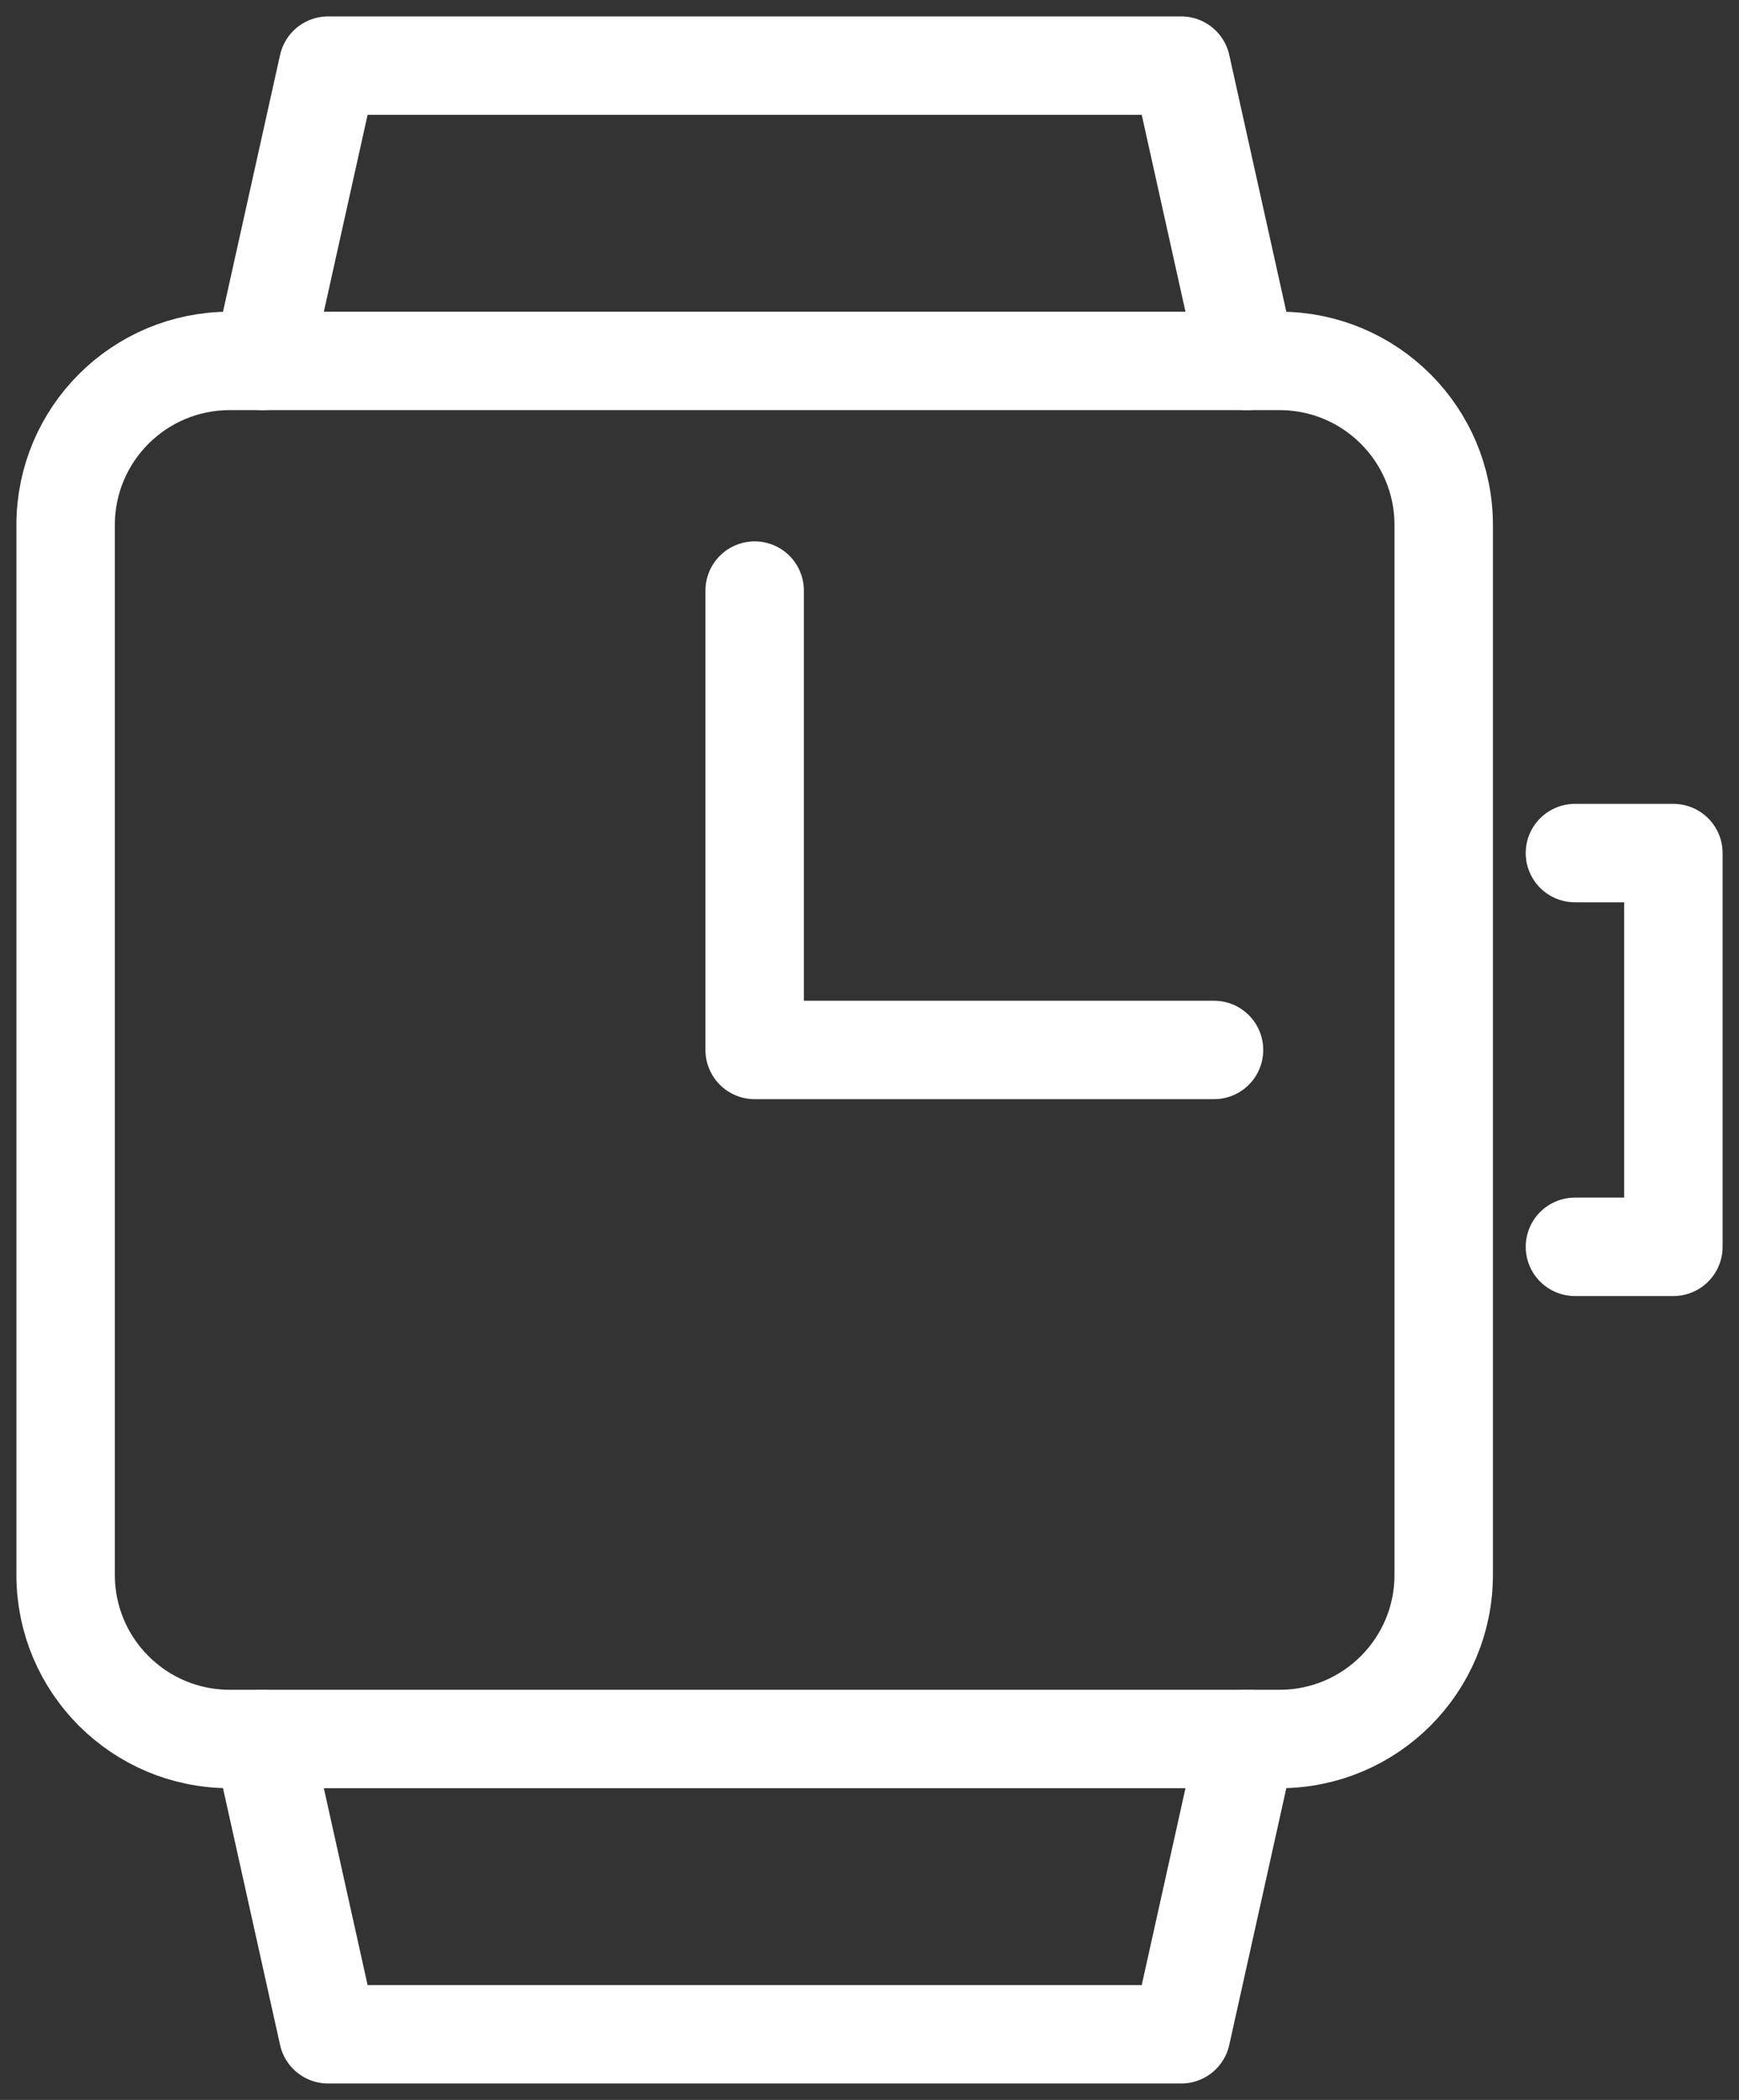
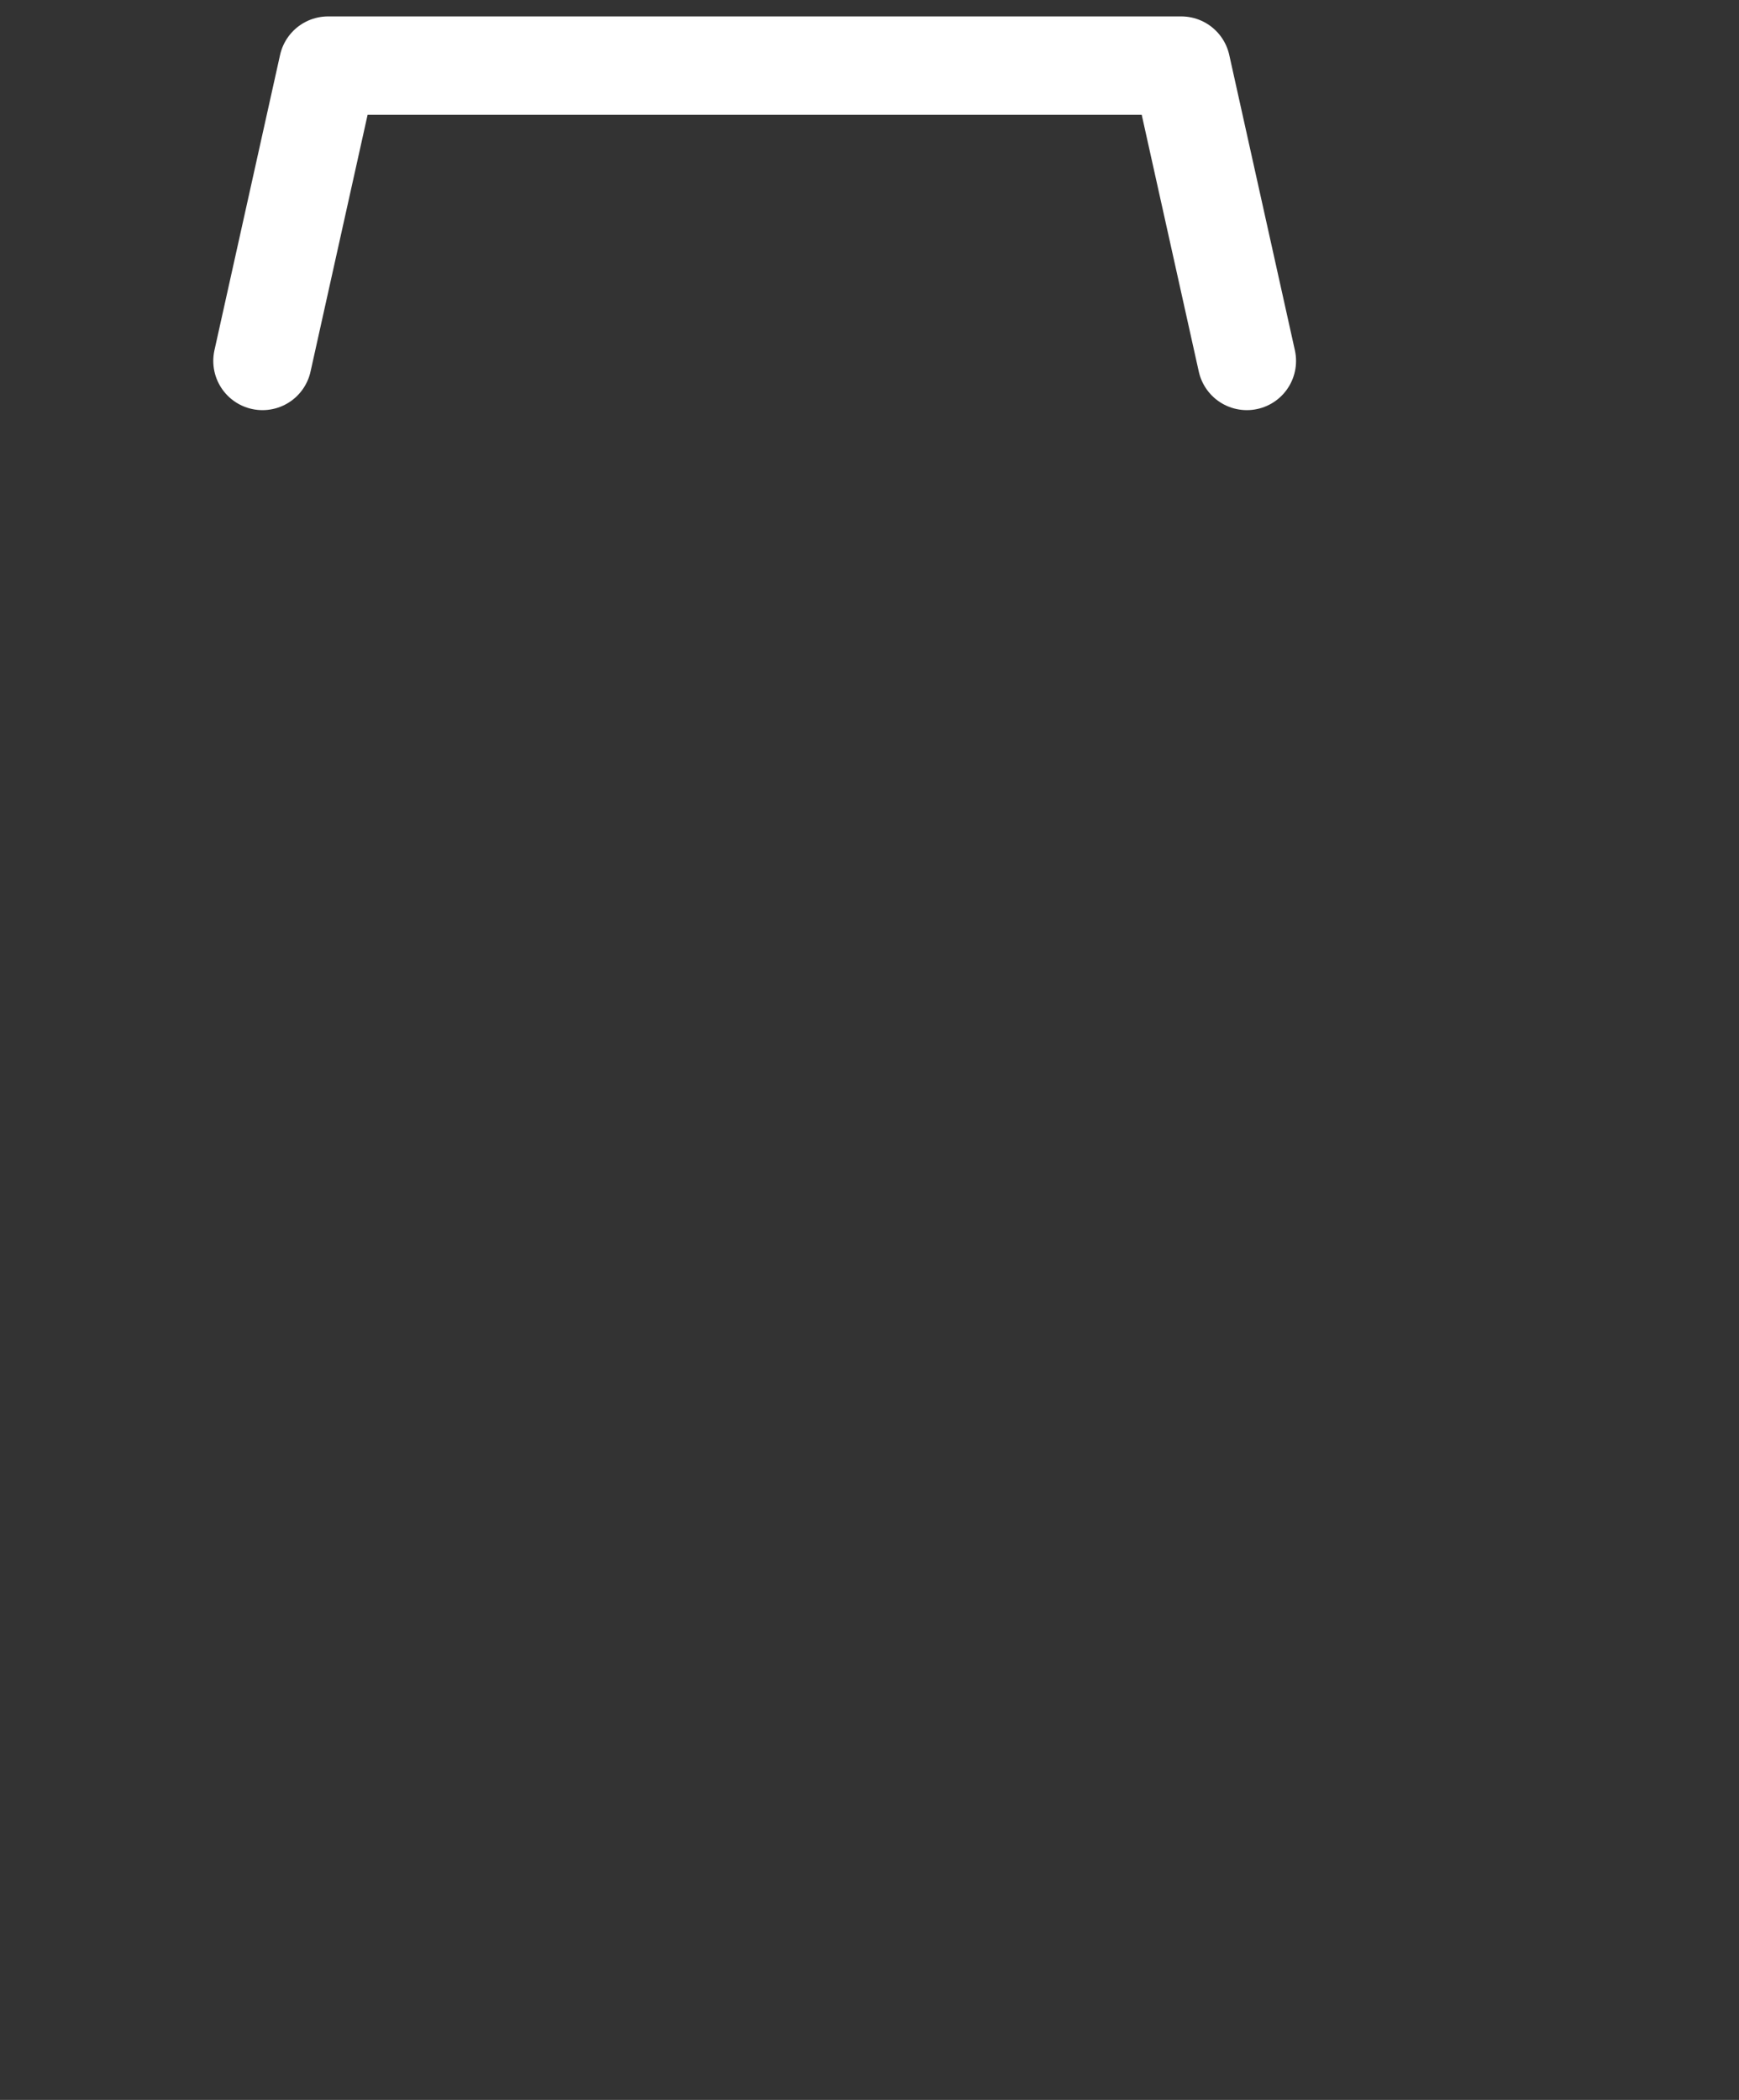
<svg xmlns="http://www.w3.org/2000/svg" width="53px" height="64px" viewBox="0 0 53 64" version="1.1">
  <rect x="0" y="0" width="53" height="64" fill="#333333" stroke="none" />
  <title>watch</title>
  <g id="Page-1" stroke="none" stroke-width="1" fill="none" fill-rule="evenodd" stroke-linecap="round" stroke-linejoin="round">
    <g id="Artboard" transform="translate(-970, -248)" stroke="#FFFFFF" stroke-width="3">
      <g id="watch" transform="translate(972, 250)">
        <polyline id="Path" points="6 9 8 0 34 0 36 9" />
-         <polyline id="Path" points="36 51 34 60 8 60 6 51" />
-         <path d="M37,51 L5,51 C2.239,51 0,48.761 0,46 L0,14 C0,11.239 2.239,9 5,9 L37,9 C39.761,9 42,11.239 42,14 L42,46 C42,48.761 39.761,51 37,51 L37,51 Z" id="Path" />
-         <polyline id="Path" points="46 24 49 24 49 36 46 36" />
-         <polyline id="Path" points="21 16 21 30 35 30" />
      </g>
    </g>
  </g>
</svg>